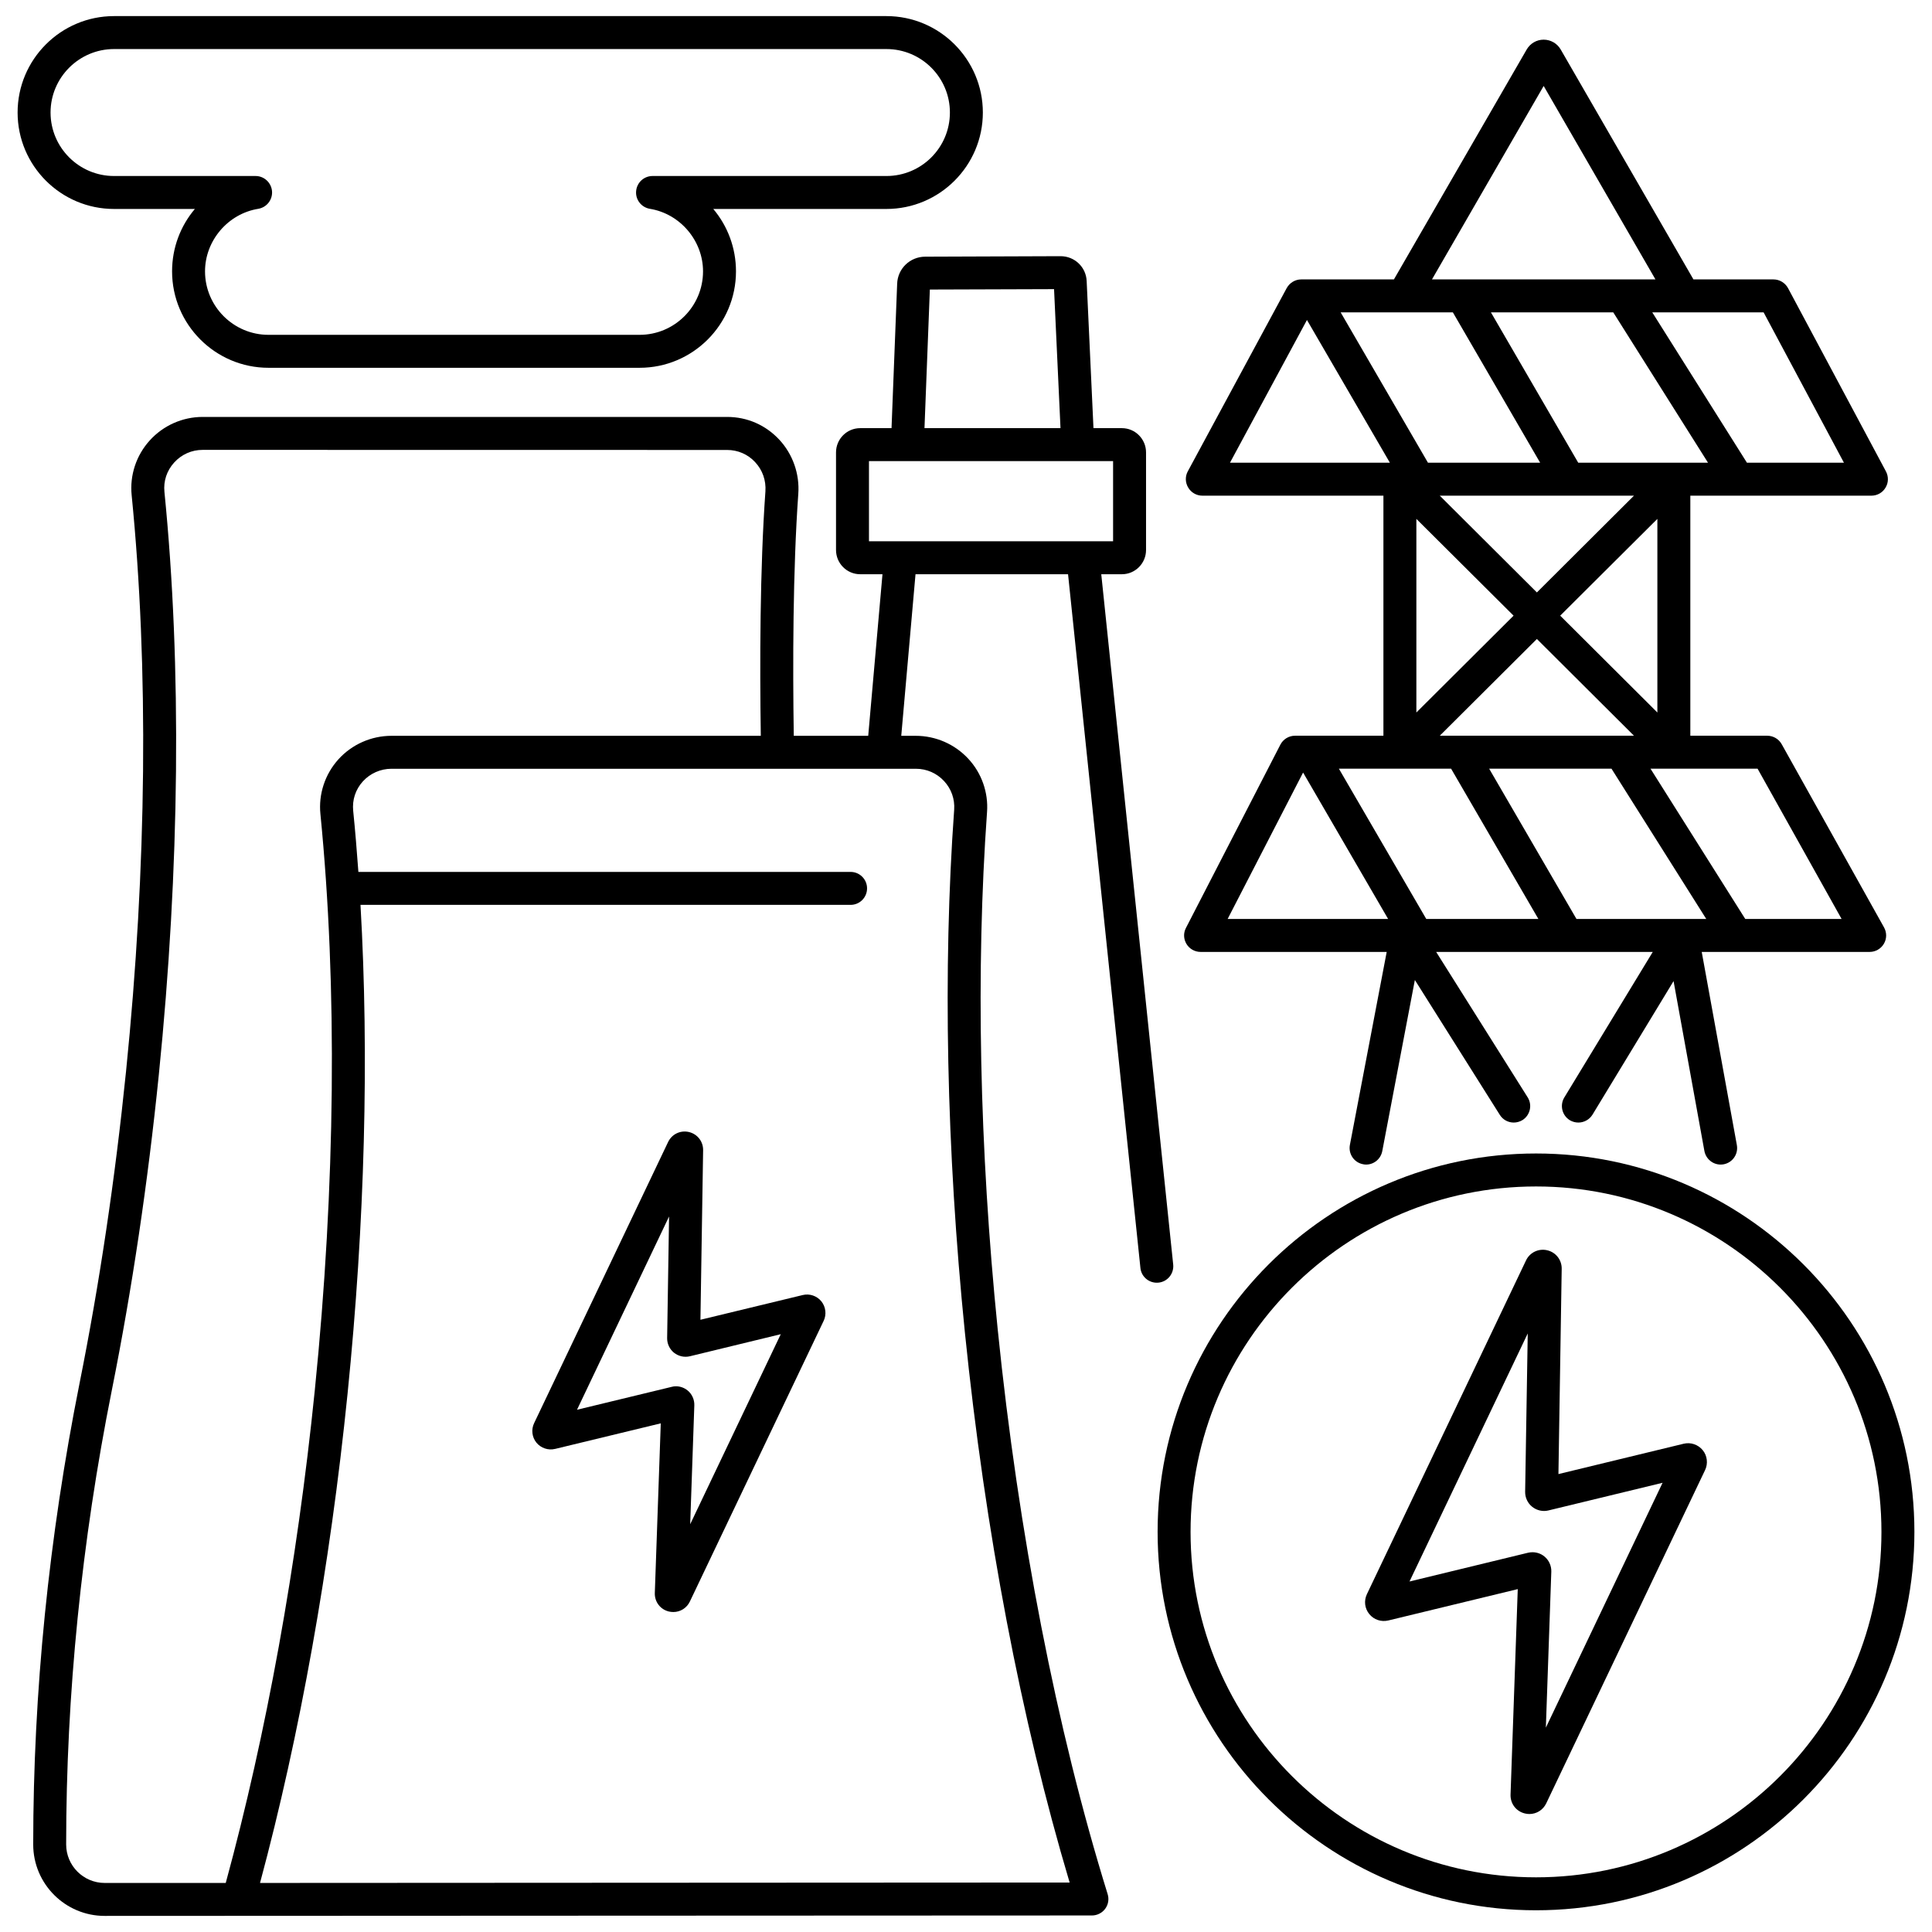
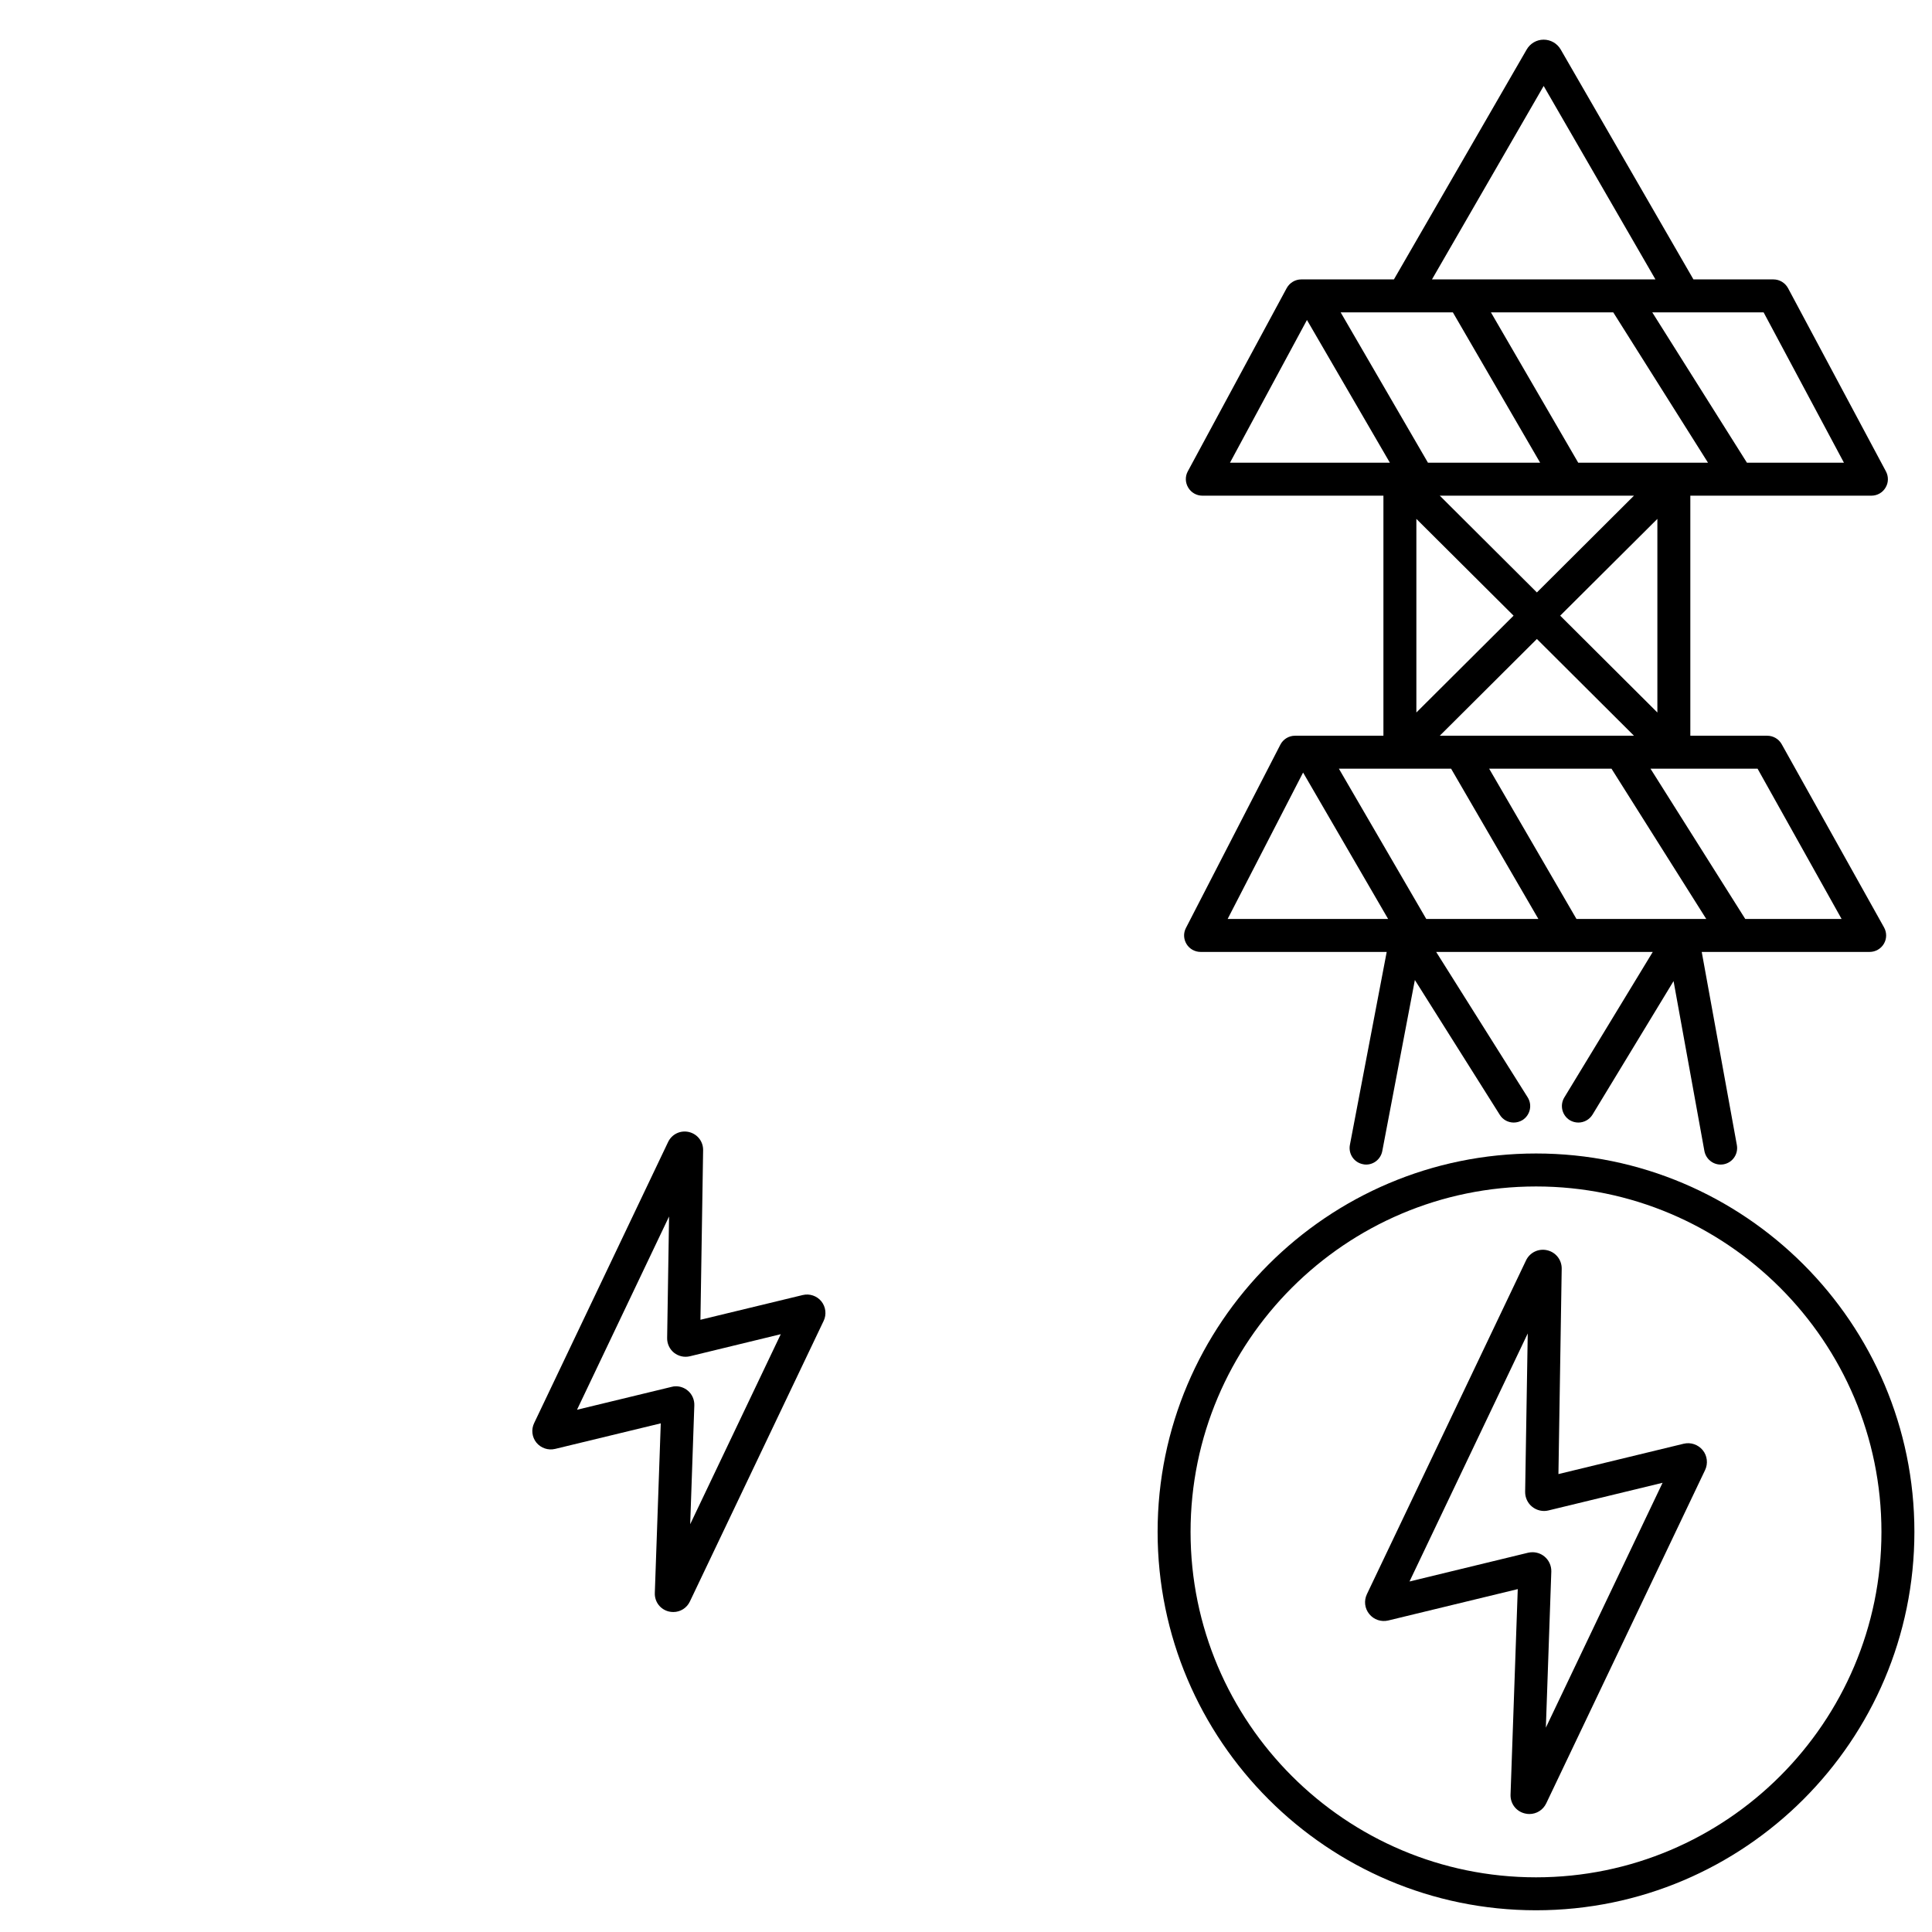
<svg xmlns="http://www.w3.org/2000/svg" width="90px" height="90px" viewBox="0 0 90 90" version="1.1">
  <g id="surface1">
    <path style=" stroke:none;fill-rule:nonzero;fill:rgb(0%,0%,0%);fill-opacity:1;" d="M 60.328 34.273 C 60.039 34.273 59.777 34.434 59.645 34.688 L 55.246 43.227 C 55.121 43.465 55.133 43.746 55.273 43.977 C 55.41 44.203 55.66 44.344 55.926 44.344 L 64.598 44.344 L 62.883 53.336 C 62.805 53.754 63.078 54.156 63.496 54.234 C 63.543 54.246 63.59 54.25 63.641 54.25 C 64 54.25 64.32 53.992 64.391 53.625 L 65.91 45.652 L 69.867 51.934 C 70.012 52.168 70.262 52.293 70.516 52.293 C 70.656 52.293 70.797 52.254 70.926 52.176 C 71.281 51.949 71.391 51.477 71.164 51.117 L 66.902 44.344 L 76.992 44.344 L 72.871 51.125 C 72.652 51.488 72.766 51.961 73.129 52.184 C 73.254 52.258 73.391 52.293 73.527 52.293 C 73.785 52.293 74.039 52.16 74.184 51.926 L 77.961 45.703 L 79.398 53.621 C 79.469 53.988 79.789 54.25 80.152 54.25 C 80.199 54.25 80.246 54.246 80.293 54.238 C 80.711 54.16 80.984 53.762 80.91 53.344 L 79.273 44.344 L 87.098 44.344 C 87.367 44.344 87.621 44.199 87.758 43.965 C 87.898 43.73 87.898 43.441 87.766 43.203 L 82.996 34.664 C 82.859 34.422 82.602 34.273 82.324 34.273 L 78.742 34.273 L 78.742 23.09 L 87.18 23.09 C 87.449 23.09 87.699 22.949 87.836 22.715 C 87.977 22.484 87.98 22.199 87.855 21.961 L 83.293 13.422 C 83.156 13.172 82.898 13.016 82.613 13.016 L 78.887 13.016 L 72.703 2.305 C 72.539 2.023 72.238 1.848 71.91 1.848 C 71.91 1.848 71.91 1.848 71.906 1.848 C 71.582 1.848 71.281 2.023 71.117 2.309 L 64.934 13.016 L 60.617 13.016 C 60.336 13.016 60.078 13.172 59.941 13.418 L 55.332 21.957 C 55.203 22.195 55.211 22.48 55.352 22.715 C 55.488 22.945 55.738 23.09 56.008 23.09 L 64.445 23.09 L 64.445 34.273 Z M 67.68 14.551 L 71.746 21.555 L 66.52 21.555 L 62.453 14.551 Z M 73.438 42.809 L 69.371 35.809 L 75.07 35.809 L 79.484 42.809 Z M 66.441 42.809 L 62.371 35.809 L 67.598 35.809 L 71.664 42.809 Z M 67.07 34.273 L 71.594 29.766 L 76.117 34.273 Z M 72.68 28.68 L 77.207 24.172 L 77.207 33.191 Z M 76.117 23.09 L 71.594 27.598 L 67.07 23.09 Z M 77.977 21.555 C 77.977 21.555 77.977 21.555 77.973 21.555 L 73.52 21.555 L 69.453 14.551 L 75.152 14.551 L 79.566 21.555 Z M 70.508 28.68 L 65.98 33.191 L 65.98 24.172 Z M 60.703 35.988 L 64.664 42.809 L 57.188 42.809 Z M 85.789 42.809 L 81.301 42.809 L 76.887 35.809 L 81.875 35.809 Z M 85.898 21.555 L 81.379 21.555 L 76.969 14.551 L 82.156 14.551 Z M 71.91 4.004 L 77.117 13.016 L 66.707 13.016 Z M 60.883 14.906 L 64.746 21.555 L 57.297 21.555 Z M 60.883 14.906 " />
    <path style=" stroke:none;fill-rule:nonzero;fill:rgb(0%,0%,0%);fill-opacity:1;" d="M 71.555 53.734 C 61.836 53.734 53.926 61.641 53.926 71.359 C 53.926 81.082 61.836 88.988 71.555 88.988 C 81.273 88.988 89.18 81.082 89.18 71.359 C 89.18 61.641 81.273 53.734 71.555 53.734 Z M 71.555 87.453 C 62.68 87.453 55.461 80.234 55.461 71.363 C 55.461 62.488 62.68 55.27 71.555 55.27 C 80.426 55.27 87.645 62.488 87.645 71.363 C 87.645 80.234 80.426 87.453 71.555 87.453 Z M 71.555 87.453 " />
    <path style=" stroke:none;fill-rule:nonzero;fill:rgb(0%,0%,0%);fill-opacity:1;" d="M 78.434 67.254 L 72.598 68.668 L 72.75 59.109 C 72.758 58.695 72.48 58.336 72.074 58.242 C 71.672 58.148 71.262 58.344 71.086 58.719 L 63.676 74.262 C 63.531 74.57 63.57 74.922 63.785 75.188 C 64 75.453 64.34 75.566 64.672 75.488 L 70.703 74.027 L 70.367 83.598 C 70.352 84.016 70.625 84.379 71.031 84.477 C 71.105 84.496 71.176 84.504 71.246 84.504 C 71.578 84.504 71.883 84.316 72.031 84.004 L 79.43 68.48 C 79.574 68.18 79.531 67.812 79.32 67.555 C 79.105 67.293 78.762 67.176 78.434 67.254 Z M 72.012 80.48 L 72.266 73.207 C 72.273 72.938 72.152 72.672 71.941 72.504 C 71.785 72.375 71.586 72.309 71.391 72.309 C 71.32 72.309 71.254 72.316 71.184 72.332 L 65.66 73.672 L 71.168 62.117 L 71.047 69.492 C 71.043 69.762 71.164 70.027 71.379 70.195 C 71.59 70.363 71.871 70.426 72.129 70.363 L 77.449 69.074 Z M 72.012 80.48 " />
-     <path style=" stroke:none;fill-rule:nonzero;fill:rgb(0%,0%,0%);fill-opacity:1;" d="M 54.652 58.906 L 51.301 26.75 L 52.262 26.75 C 52.883 26.75 53.387 26.242 53.387 25.621 L 53.387 21.074 C 53.387 20.453 52.883 19.945 52.262 19.945 L 50.938 19.945 L 50.621 13.094 C 50.594 12.441 50.059 11.934 49.406 11.934 C 49.406 11.934 49.402 11.934 49.398 11.934 L 43.102 11.957 C 42.395 11.957 41.816 12.512 41.793 13.219 L 41.531 19.945 L 40.07 19.945 C 39.449 19.945 38.945 20.453 38.945 21.074 L 38.945 25.621 C 38.945 26.242 39.449 26.75 40.07 26.75 L 41.109 26.75 L 40.445 34.277 L 36.977 34.277 C 36.926 30.965 36.934 26.555 37.188 23 C 37.254 22.074 36.93 21.156 36.301 20.48 C 35.664 19.797 34.805 19.422 33.871 19.422 L 9.441 19.422 C 8.504 19.422 7.605 19.82 6.973 20.52 C 6.348 21.211 6.039 22.137 6.133 23.066 C 6.93 31.086 6.84 40.371 5.871 49.914 C 5.363 54.902 4.637 59.793 3.703 64.453 C 2.273 71.617 1.547 78.84 1.547 85.922 C 1.547 87.758 3.039 89.25 4.875 89.25 L 50.867 89.23 C 51.109 89.23 51.34 89.113 51.484 88.918 C 51.629 88.723 51.672 88.469 51.598 88.234 C 49.215 80.547 47.445 71.449 46.477 61.926 C 45.625 53.508 45.453 45.176 45.98 37.828 C 46.047 36.918 45.727 36.008 45.102 35.34 C 44.473 34.664 43.586 34.277 42.66 34.277 L 41.984 34.277 L 42.648 26.75 L 49.754 26.75 L 53.125 59.066 C 53.164 59.461 53.5 59.754 53.887 59.754 C 53.914 59.754 53.941 59.75 53.969 59.75 C 54.391 59.707 54.695 59.328 54.652 58.906 Z M 3.082 85.922 C 3.082 78.941 3.797 71.82 5.211 64.754 C 6.152 60.047 6.887 55.105 7.398 50.07 C 8.375 40.426 8.469 31.035 7.66 22.914 C 7.609 22.41 7.77 21.926 8.113 21.547 C 8.457 21.168 8.93 20.957 9.441 20.957 L 33.871 20.961 C 34.371 20.961 34.836 21.16 35.176 21.527 C 35.523 21.898 35.691 22.383 35.656 22.891 C 35.398 26.492 35.391 30.938 35.441 34.277 L 18.234 34.277 C 17.297 34.277 16.395 34.676 15.766 35.371 C 15.141 36.062 14.832 36.992 14.926 37.918 C 15.719 45.941 15.629 55.227 14.664 64.77 C 13.84 72.887 12.402 80.801 10.516 87.715 L 4.875 87.715 C 3.887 87.715 3.082 86.91 3.082 85.922 Z M 43.98 36.387 C 44.316 36.75 44.484 37.223 44.449 37.719 C 43.914 45.152 44.09 53.578 44.949 62.078 C 45.887 71.301 47.57 80.129 49.828 87.695 L 12.113 87.715 C 13.969 80.82 15.375 72.965 16.191 64.922 C 16.996 56.969 17.199 49.191 16.793 42.152 L 39.625 42.152 C 40.047 42.152 40.391 41.809 40.391 41.383 C 40.391 40.961 40.047 40.617 39.625 40.617 L 16.695 40.617 C 16.625 39.652 16.547 38.699 16.453 37.77 C 16.402 37.262 16.562 36.777 16.902 36.402 C 17.242 36.027 17.73 35.812 18.234 35.812 L 42.664 35.812 C 43.168 35.812 43.637 36.016 43.98 36.387 Z M 43.316 13.488 L 49.102 13.469 L 49.402 19.945 L 43.066 19.945 Z M 40.48 21.48 L 51.852 21.48 L 51.852 25.215 L 40.48 25.215 Z M 40.48 21.48 " />
    <path style=" stroke:none;fill-rule:nonzero;fill:rgb(0%,0%,0%);fill-opacity:1;" d="M 37.395 60.328 L 32.629 61.48 L 32.754 53.586 C 32.762 53.176 32.488 52.828 32.094 52.734 C 31.695 52.641 31.297 52.832 31.121 53.203 L 24.883 66.293 C 24.738 66.59 24.781 66.949 24.988 67.203 C 25.195 67.457 25.539 67.574 25.855 67.496 C 25.855 67.496 25.859 67.496 25.859 67.496 L 30.781 66.305 L 30.504 74.203 C 30.488 74.617 30.758 74.973 31.156 75.07 C 31.227 75.086 31.297 75.094 31.367 75.094 C 31.691 75.094 31.992 74.91 32.137 74.605 L 38.367 61.535 C 38.512 61.238 38.469 60.879 38.262 60.621 C 38.055 60.367 37.715 60.25 37.395 60.328 Z M 32.152 71.004 L 32.344 65.473 C 32.355 65.203 32.238 64.941 32.031 64.773 C 31.875 64.645 31.68 64.578 31.488 64.578 C 31.422 64.578 31.352 64.586 31.289 64.605 L 26.879 65.672 L 31.168 56.668 L 31.078 62.332 C 31.074 62.598 31.191 62.848 31.398 63.016 C 31.609 63.18 31.875 63.242 32.137 63.18 L 36.371 62.152 Z M 32.152 71.004 " />
-     <path style=" stroke:none;fill-rule:nonzero;fill:rgb(0%,0%,0%);fill-opacity:1;" d="M 5.312 9.734 L 9.078 9.734 C 8.41 10.523 8.016 11.539 8.016 12.641 C 8.016 15.117 10.031 17.133 12.508 17.133 L 29.793 17.133 C 32.273 17.133 34.285 15.117 34.285 12.641 C 34.285 11.539 33.891 10.523 33.227 9.734 L 41.293 9.734 C 43.77 9.734 45.785 7.719 45.785 5.242 C 45.785 2.766 43.77 0.75 41.293 0.75 L 5.312 0.75 C 2.836 0.75 0.82 2.766 0.82 5.242 C 0.82 7.719 2.836 9.734 5.312 9.734 Z M 5.312 2.285 L 41.293 2.285 C 42.926 2.285 44.25 3.613 44.25 5.242 C 44.25 6.875 42.926 8.199 41.293 8.199 L 30.398 8.199 C 29.996 8.199 29.664 8.508 29.633 8.906 C 29.598 9.305 29.879 9.66 30.273 9.727 C 31.684 9.957 32.75 11.211 32.75 12.641 C 32.75 14.27 31.426 15.598 29.793 15.598 L 12.508 15.598 C 10.879 15.598 9.551 14.27 9.551 12.641 C 9.551 11.211 10.617 9.957 12.031 9.727 C 12.426 9.66 12.703 9.305 12.672 8.906 C 12.637 8.508 12.305 8.199 11.906 8.199 L 5.312 8.199 C 3.684 8.199 2.355 6.875 2.355 5.242 C 2.355 3.613 3.684 2.285 5.312 2.285 Z M 5.312 2.285 " />
  </g>
</svg>